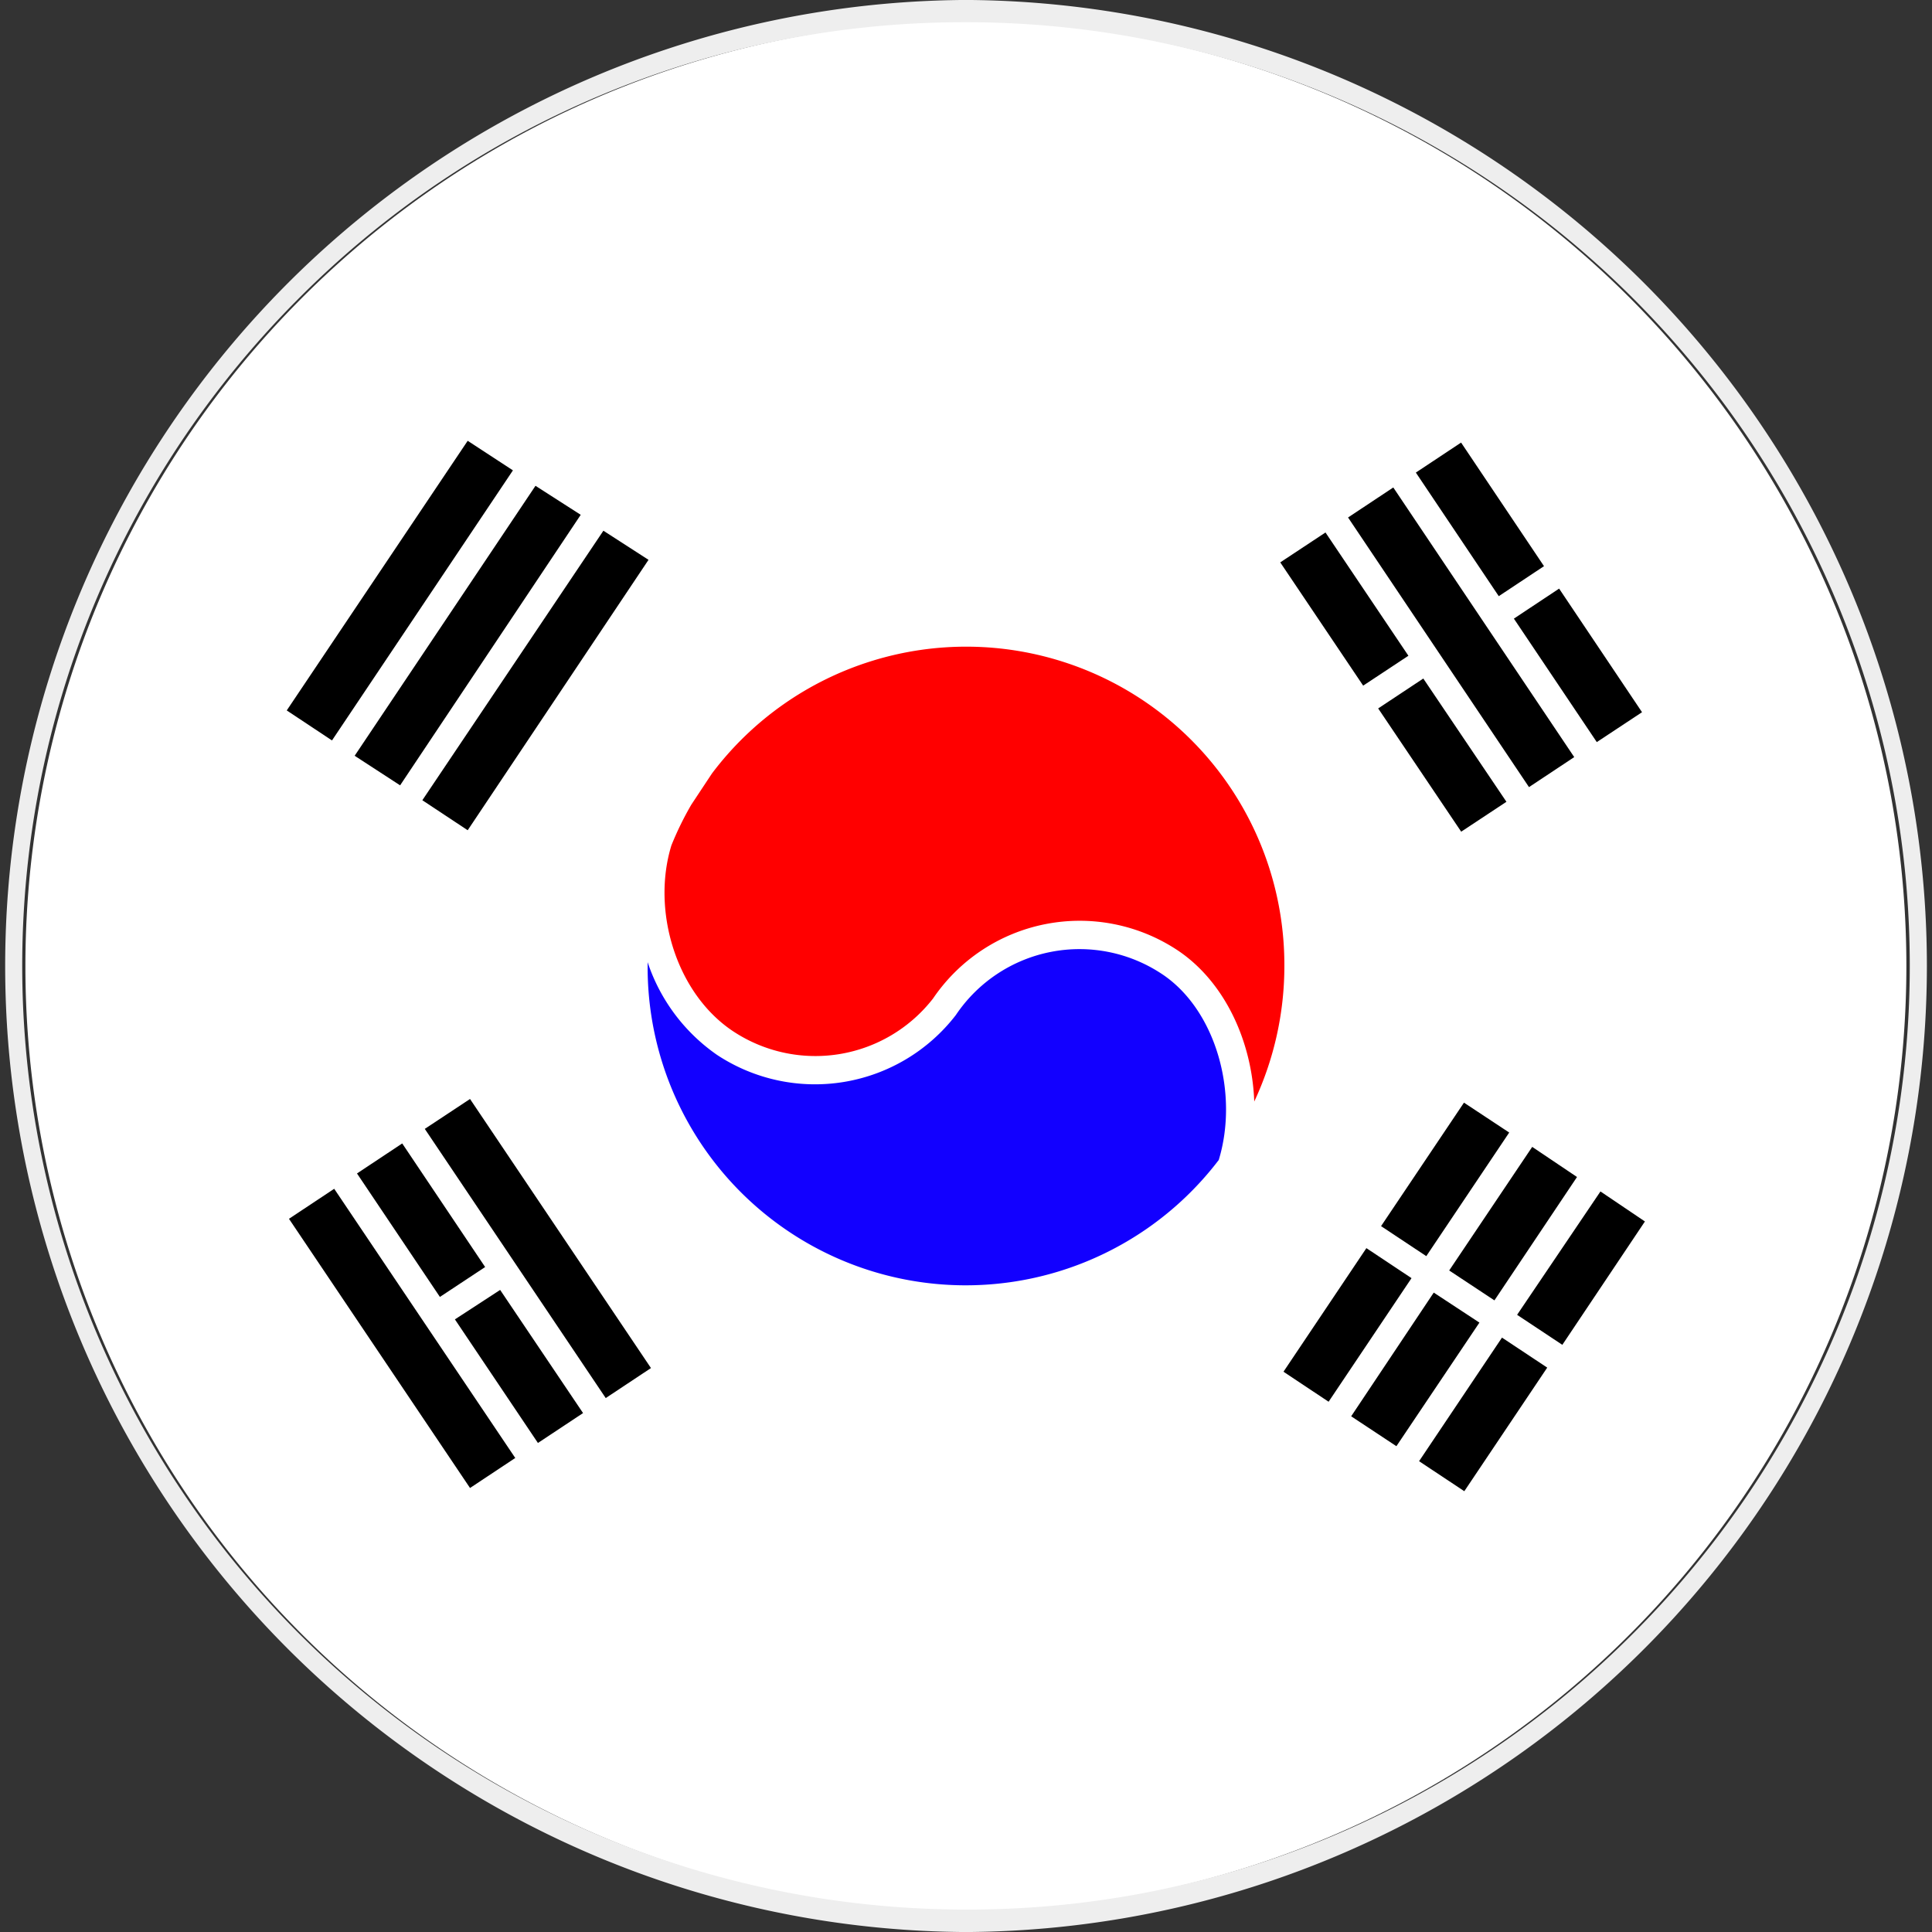
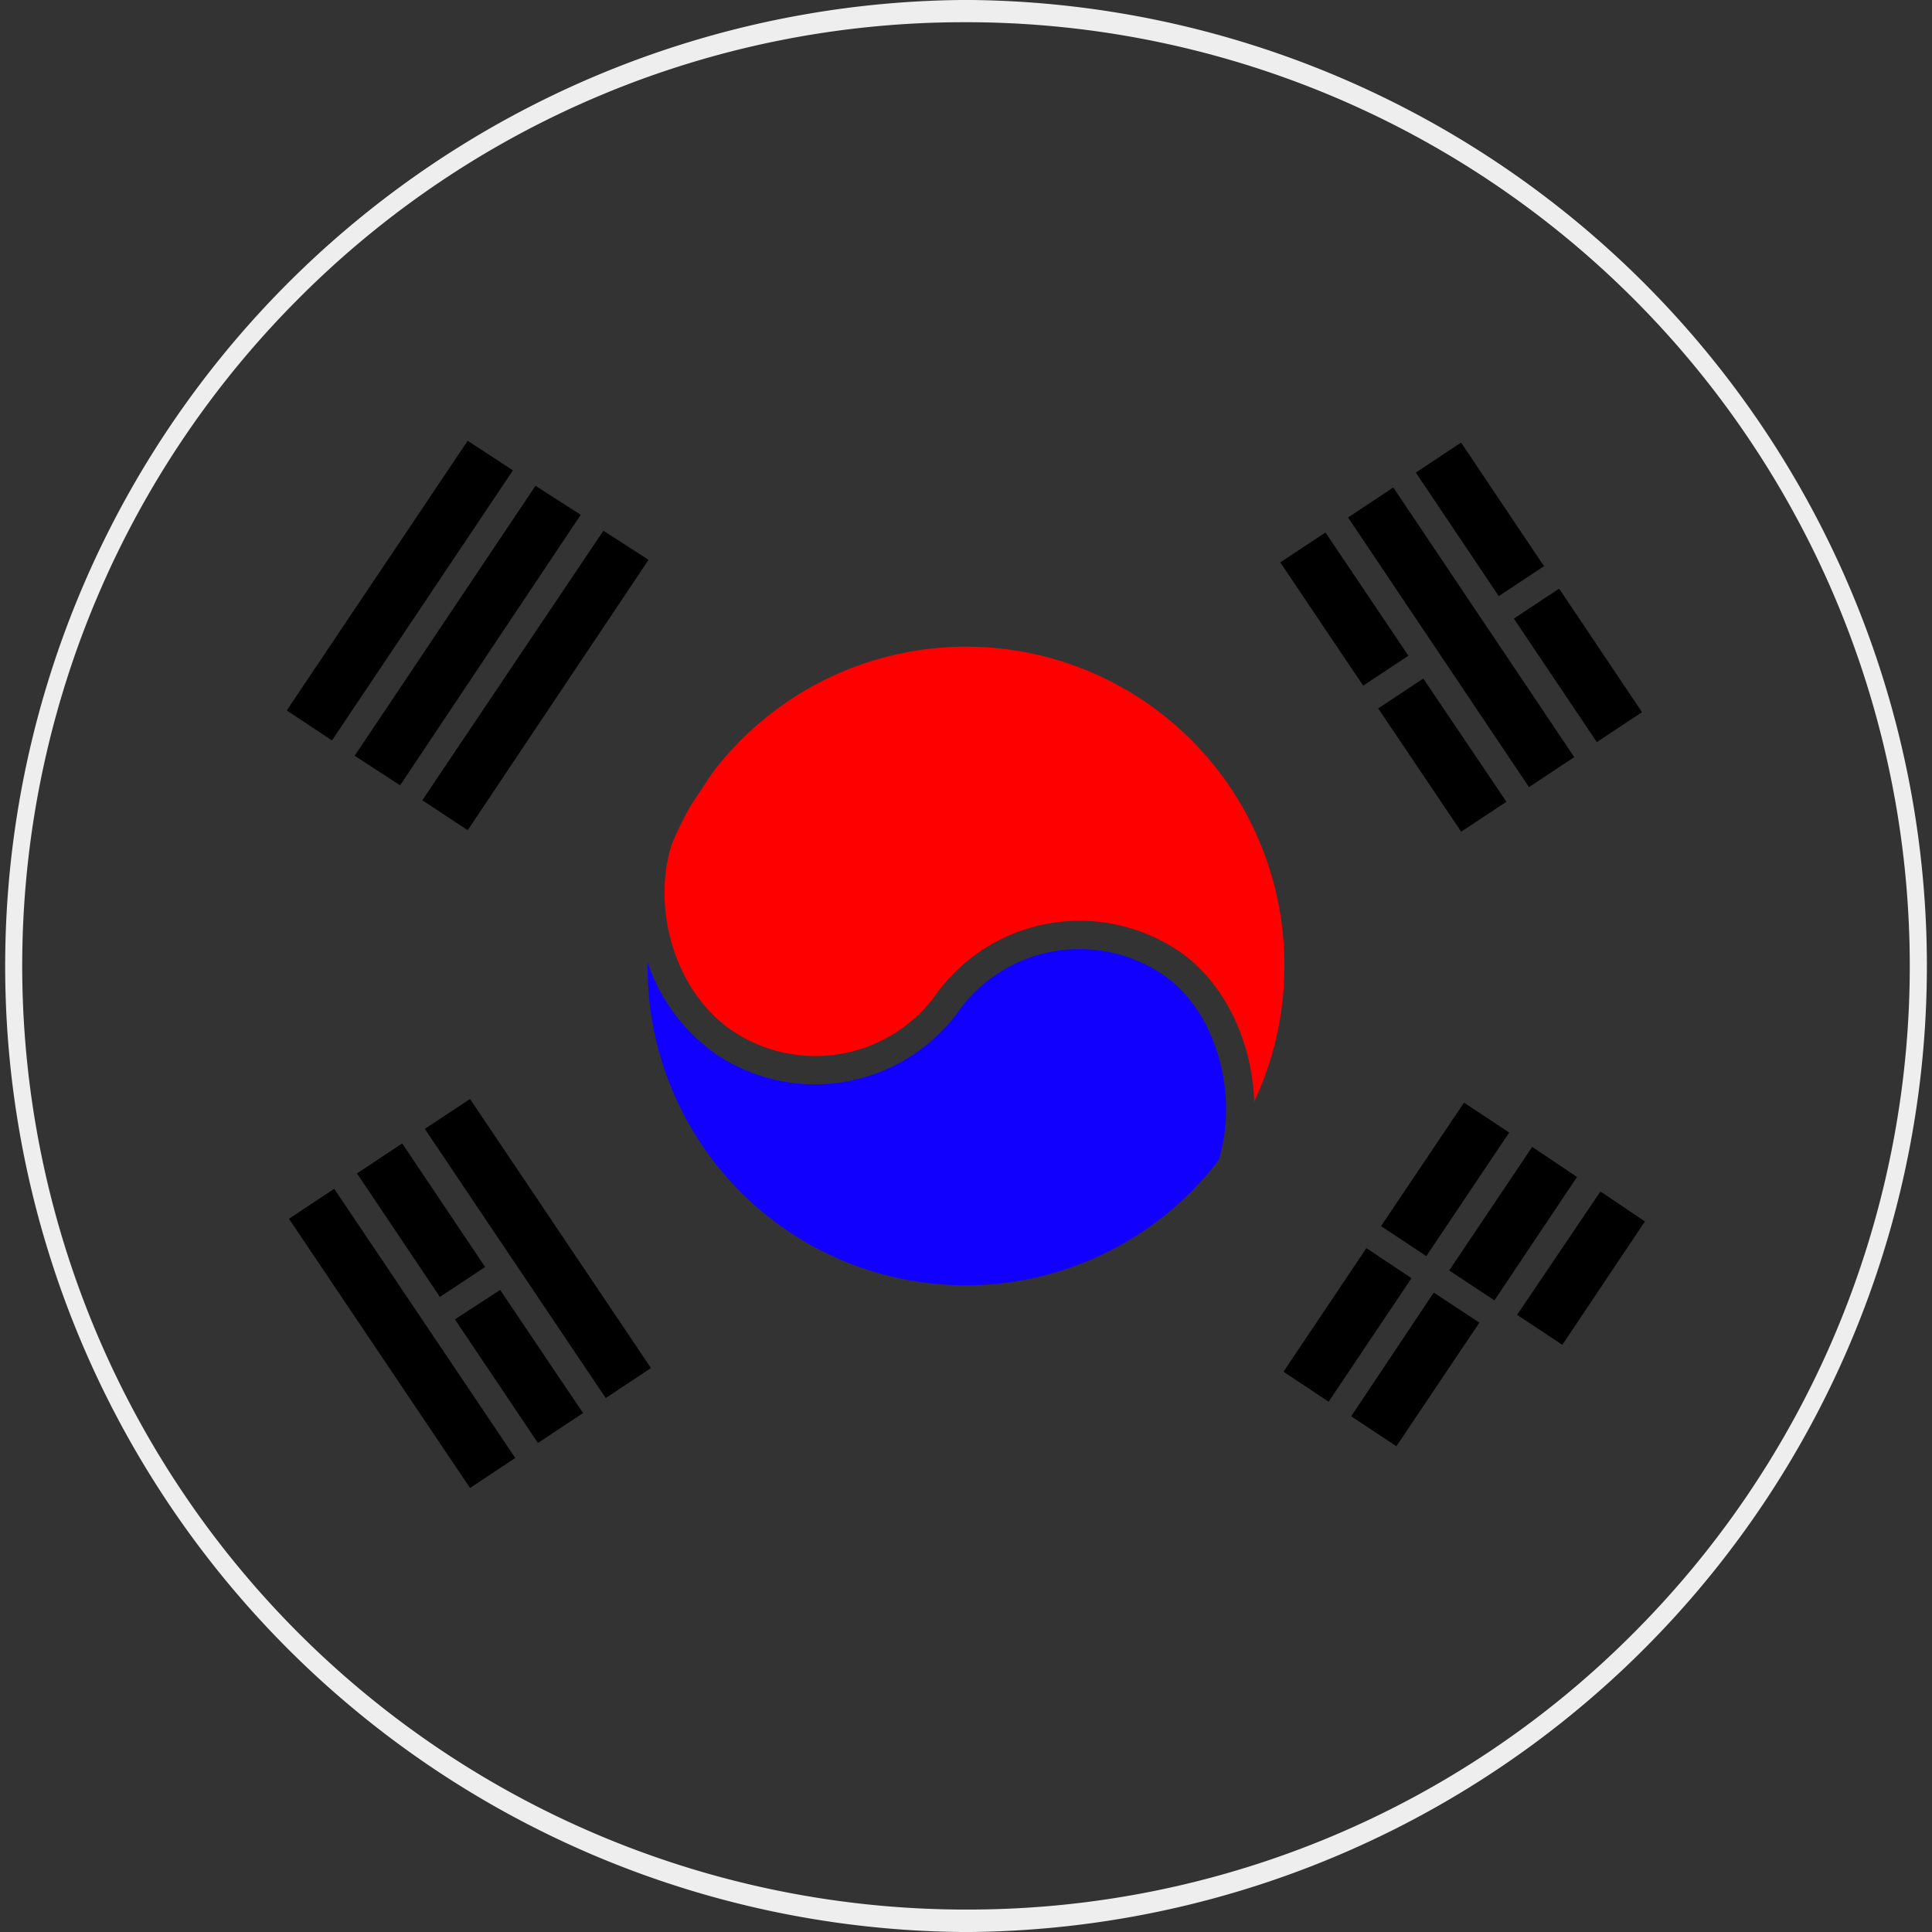
<svg xmlns="http://www.w3.org/2000/svg" t="1714320933494" class="icon" viewBox="0 0 1024 1024" version="1.1" p-id="25983" width="24" height="24">
  <rect x="0" y="0" width="1024" height="1024" fill="#333333" stroke="none" />
-   <path d="M509.261 1013.22a501.19 501.19 0 0 1 0-1002.322h5.361a501.19 501.19 0 0 1 0 1002.322z" fill="#FFFFFF" p-id="25984" />
  <path d="M514.739 11.782a500.189 500.189 0 0 1 351.799 853.049 497.302 497.302 0 0 1-351.917 147.27h-5.302A500.189 500.189 0 0 1 157.461 159.052 497.302 497.302 0 0 1 509.32 11.782h5.42m0-11.782h-5.42a512.029 512.029 0 0 0 0 1024h5.361A512.029 512.029 0 0 0 514.739 0z" fill="#EEEEEE" p-id="25985" />
  <path d="M645.869 614.942a168.595 168.595 0 0 1-302.611-102.971v-2.003a97.022 97.022 0 0 0 36.759 49.129A94.253 94.253 0 0 0 506.61 538.008a78.937 78.937 0 0 1 109.275-21.737c28.57 18.968 40.882 63.208 30.043 98.671z" fill="#1200FF" p-id="25986" />
  <path d="M680.742 511.971a169.361 169.361 0 0 1-15.964 71.868c-1.178-32.046-15.728-63.562-40.647-80.174a93.9 93.9 0 0 0-129.598 25.566 78.996 78.996 0 0 1-106.035 17.319c-30.102-20.029-43.297-63.856-32.635-98.494a166.651 166.651 0 0 1 10.545-21.56l10.957-16.553a168.654 168.654 0 0 1 303.377 102.029z" fill="#FF0000" p-id="25987" />
-   <path d="M870.309 377.483l-23.976 15.846-43.945-65.447 23.976-15.905z m-51.957-77.405l-23.976 15.905-43.945-65.506 23.976-15.905z m16.023 101.204l-23.976 15.905-95.902-142.911 23.976-15.905zM746.484 347.558l-23.976 15.846-43.945-65.329 23.976-15.846z m51.957 77.405l-23.976 15.846L730.461 375.48l23.917-15.846zM748.133 677.443l-43.945 65.506-23.917-15.905 43.945-65.506z m35.993 23.563l-44.004 65.506-23.976-15.846L759.915 685.102z m35.934 23.858l-43.945 65.506-23.976-15.905 43.945-65.506zM871.84 647.4l-43.769 65.388-23.976-15.905 44.181-65.388z m-35.993-23.563l-43.769 65.388-23.976-15.846 44.004-65.506z m-35.934-23.563l-43.945 65.506-23.976-15.905 43.945-65.447zM257.134 671.553l-23.976 15.846-43.945-65.447 23.976-15.905z m51.898 77.405l-23.917 15.846-44.004-65.506 23.976-15.611z m35.993-23.858l-23.976 15.905-95.902-142.675 23.976-15.846z m-71.927 47.657l-23.976 15.905L153.161 645.987l23.976-15.905z m-1.237-523.458l-95.902 143.147-23.976-15.905 95.902-142.911z m35.934 23.563L212.069 416.245 187.976 400.575l95.844-143.088z m35.934 23.858L247.885 440.044 223.851 424.139l95.961-142.852z" p-id="25988" />
+   <path d="M870.309 377.483l-23.976 15.846-43.945-65.447 23.976-15.905z m-51.957-77.405l-23.976 15.905-43.945-65.506 23.976-15.905z m16.023 101.204l-23.976 15.905-95.902-142.911 23.976-15.905zM746.484 347.558l-23.976 15.846-43.945-65.329 23.976-15.846z m51.957 77.405l-23.976 15.846L730.461 375.48l23.917-15.846zM748.133 677.443l-43.945 65.506-23.917-15.905 43.945-65.506z m35.993 23.563l-44.004 65.506-23.976-15.846L759.915 685.102z m35.934 23.858zM871.84 647.4l-43.769 65.388-23.976-15.905 44.181-65.388z m-35.993-23.563l-43.769 65.388-23.976-15.846 44.004-65.506z m-35.934-23.563l-43.945 65.506-23.976-15.905 43.945-65.447zM257.134 671.553l-23.976 15.846-43.945-65.447 23.976-15.905z m51.898 77.405l-23.917 15.846-44.004-65.506 23.976-15.611z m35.993-23.858l-23.976 15.905-95.902-142.675 23.976-15.846z m-71.927 47.657l-23.976 15.905L153.161 645.987l23.976-15.905z m-1.237-523.458l-95.902 143.147-23.976-15.905 95.902-142.911z m35.934 23.563L212.069 416.245 187.976 400.575l95.844-143.088z m35.934 23.858L247.885 440.044 223.851 424.139l95.961-142.852z" p-id="25988" />
</svg>